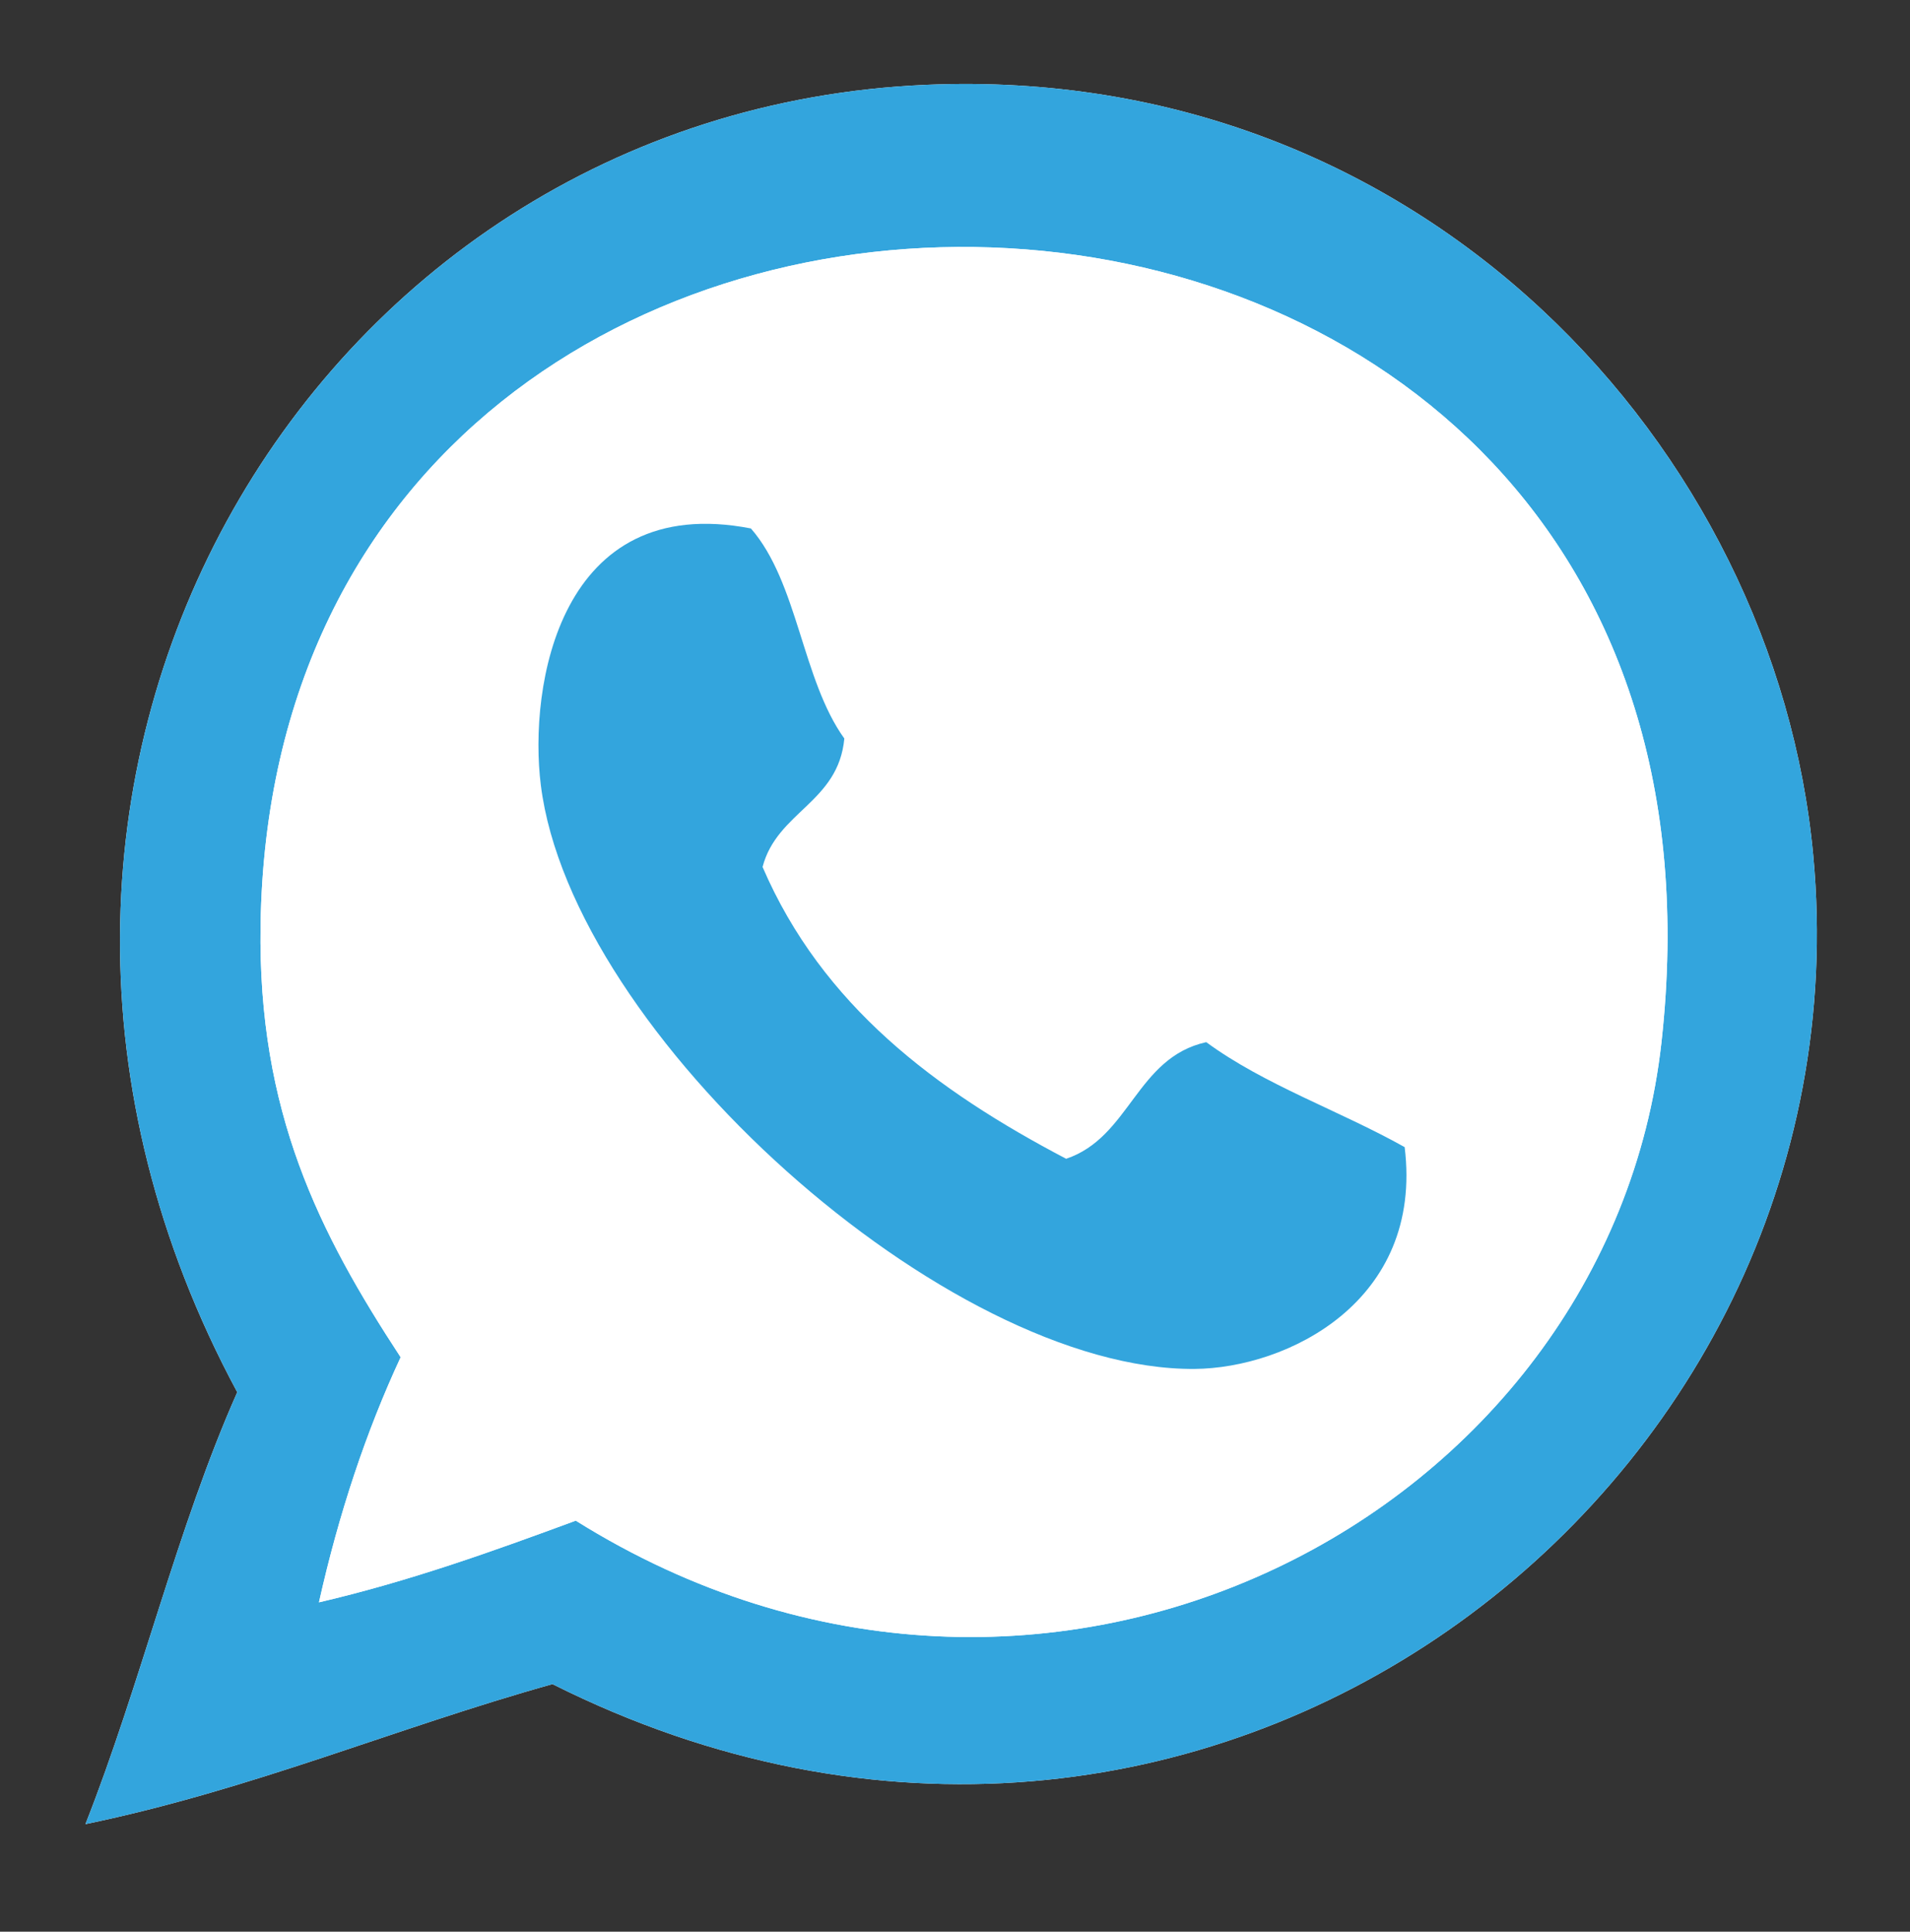
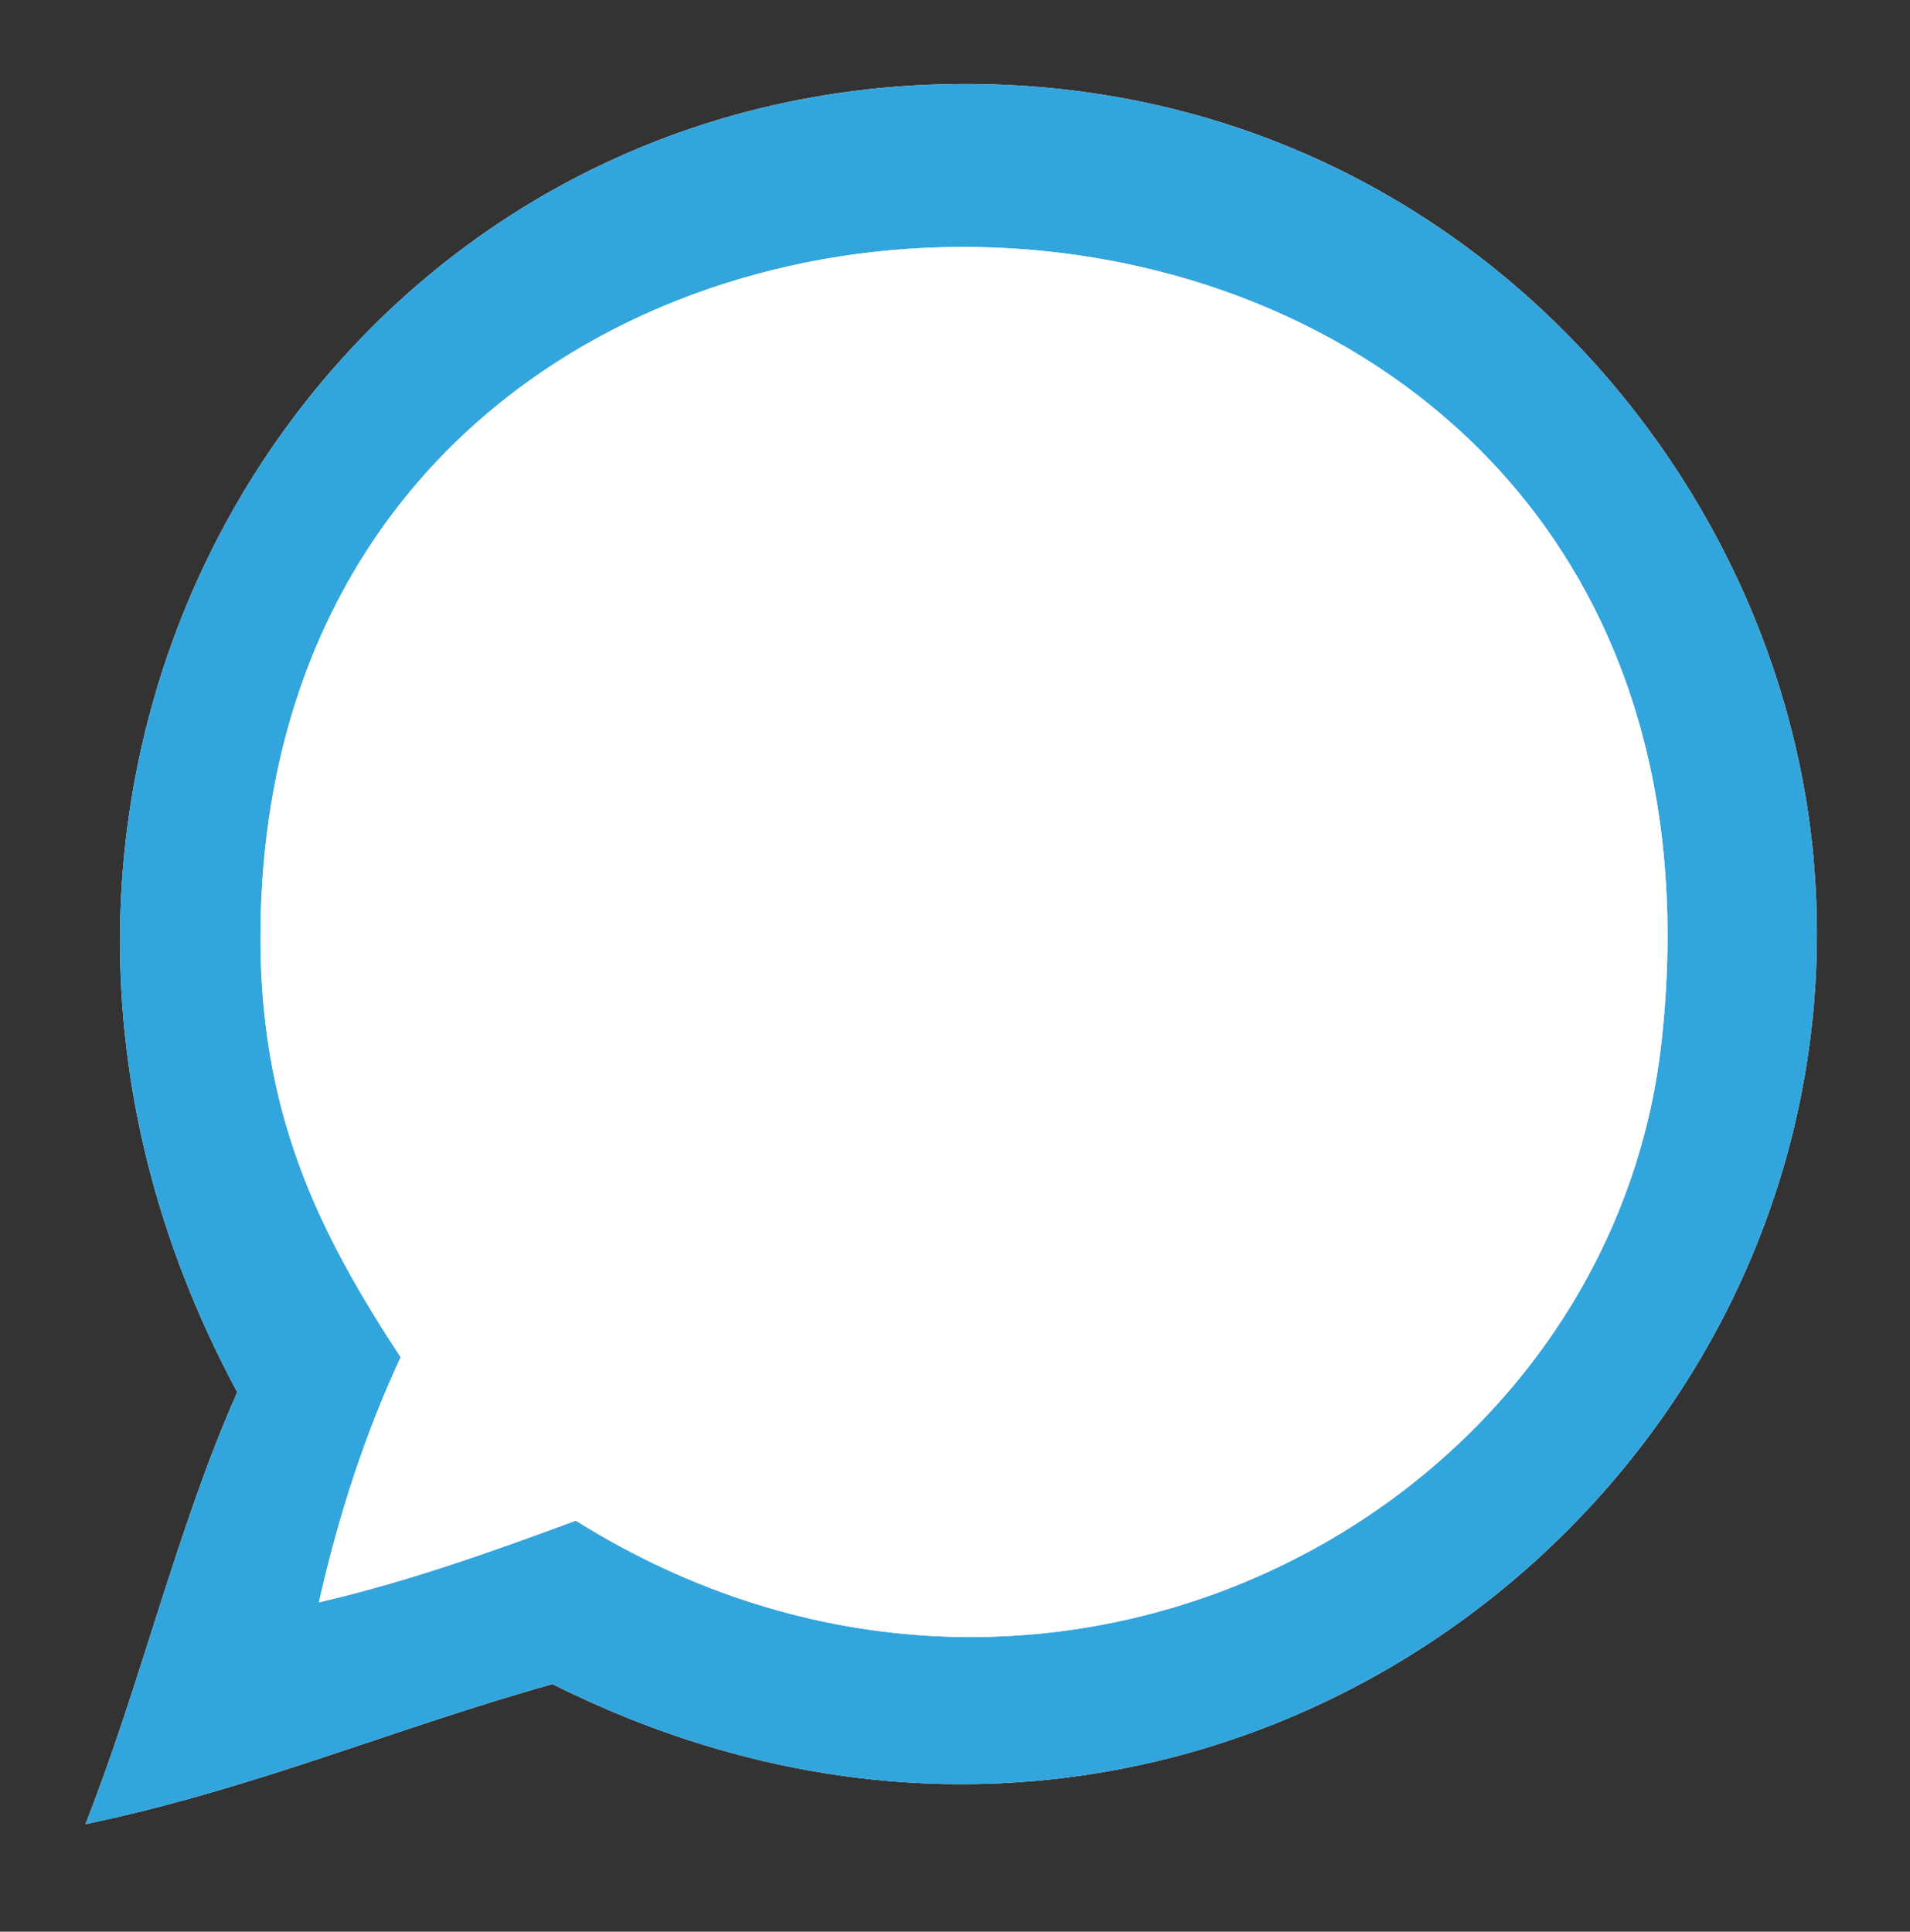
<svg xmlns="http://www.w3.org/2000/svg" version="1.1" id="Layer_1" x="0px" y="0px" width="830.5px" height="840px" viewBox="0 0 830.5 840" enable-background="new 0 0 830.5 840" xml:space="preserve">
  <rect x="0" y="0" width="830.5" height="840" fill="#333333" stroke="none" />
  <g display="none">
    <path display="inline" fill="none" stroke="#000000" stroke-width="50" stroke-miterlimit="10" d="M760.038,690.302   c0,0,473.482,1.51,499.023,0l59.826-594.957c3.142-31.225-20.766-58.377-51.395-58.377H474.827   c-22.439,0-40.629,18.189-40.629,40.629v61.397" />
-     <path display="inline" fill="none" stroke="#000000" stroke-width="50" stroke-linecap="round" stroke-linejoin="round" stroke-miterlimit="10" d="   M277.244,143.369c9.466,0,411.77,0,411.77,0" />
    <path display="inline" fill="none" stroke="#000000" stroke-width="50" stroke-linecap="round" stroke-linejoin="round" stroke-miterlimit="10" d="   M187.575,249.427c9.466,0,411.77,0,411.77,0" />
    <path display="inline" fill="none" stroke="#000000" stroke-width="50" stroke-linecap="round" stroke-linejoin="round" stroke-miterlimit="10" d="   M112.192,452.354c9.466,0,411.77,0,411.77,0" />
    <path display="inline" fill="none" stroke="#000000" stroke-width="50" stroke-linecap="round" stroke-linejoin="round" stroke-miterlimit="10" d="   M212.794,352.174c9.466,0,514.117,0,514.117,0" />
    <path display="inline" fill="none" stroke="#000000" stroke-width="50" stroke-miterlimit="10" d="M385.669,452.354   l-11.532,181.321c-2.807,26.341,16.711,49.789,43.122,51.811l108.26,5.484" />
    <circle display="inline" fill="none" stroke="#000000" stroke-width="50" stroke-miterlimit="10" cx="638.724" cy="684.295" r="118.738" />
    <circle display="inline" fill="none" stroke="#000000" stroke-width="50" stroke-miterlimit="10" cx="1475.885" cy="684.295" r="118.738" />
    <line display="inline" fill="none" stroke="#000000" stroke-width="50" stroke-miterlimit="10" x1="1357.146" y1="690.192" x2="1259.062" y2="690.192" />
    <path display="inline" fill="none" stroke="#000000" stroke-width="50" stroke-miterlimit="10" d="M1308.104,202.59" />
    <path display="inline" fill="none" stroke="#000000" stroke-width="50" stroke-miterlimit="10" d="M1308.104,202.59h184.266   c16.05,0,31.697,5.024,44.748,14.368l142.756,102.215c39.271,28.116,62.564,73.448,62.564,121.747v220.425   c0,12.676-10.273,22.951-22.949,22.951h-124.867" />
    <circle display="inline" cx="52.631" cy="452.354" r="19.071" />
-     <circle display="inline" cx="657.794" cy="249.427" r="19.071" />
    <circle display="inline" cx="219.156" cy="143.369" r="19.071" />
    <path display="inline" fill="#12100B" d="M1372.715,292.463l-12.094,115.44c-0.558,5.314,3.61,9.942,8.957,9.942h230.868   c7.309,0,11.576-8.245,7.351-14.209c-24.812-35.014-87.849-117.24-117.206-118.253c-29.801-1.028-89.101-2.496-109.589-0.966   C1376.658,284.745,1373.169,288.13,1372.715,292.463z" />
  </g>
  <g id="Z8IG7k_1_">
    <g>
      <path fill-rule="evenodd" clip-rule="evenodd" fill="#FFFFFF" d="M240.234,732.336    c281.655,141.275,574.002-83.308,548.187-360.398C771.979,195.141,618.758,27.55,402.65,36.891    C132.607,48.602-38.596,342.2,103.168,605.407C77.121,663.985,61.1,732.568,37.156,793.229    C110.038,778.095,171.452,751.581,240.234,732.336z" />
      <path fill-rule="evenodd" clip-rule="evenodd" fill="#33A5DD" d="M37.156,793.229c23.943-60.661,39.965-129.244,66.012-187.822    C-38.596,342.2,132.607,48.602,402.65,36.891c216.107-9.341,369.328,158.25,385.771,335.047    c25.815,277.091-266.531,501.674-548.187,360.398C171.452,751.581,110.038,778.095,37.156,793.229z M250.361,661.26    c203.998,127.626,449.245-2.438,472.08-208.075C771.447,11.562,119.444-8.891,113.295,402.396    c-1.207,81.181,25.461,133.676,60.916,187.811c-15.023,32.309-26.868,67.896-35.521,106.575    C178.455,687.508,214.508,674.478,250.361,661.26z" />
      <path fill-rule="evenodd" clip-rule="evenodd" fill="#FFFFFF" d="M138.689,696.781c8.653-38.679,20.498-74.267,35.521-106.575    c-35.455-54.135-62.123-106.63-60.916-187.811c6.149-411.286,658.152-390.833,609.146,50.789    c-22.835,205.638-268.082,335.701-472.08,208.075C214.508,674.478,178.455,687.508,138.689,696.781z M235.171,341.479    c13.551,108.215,176.632,254.588,284.226,253.801c40.086-0.299,99.628-29.184,91.373-96.447    c-28.197-15.822-60.948-27.034-86.276-45.648c-30.458,6.736-33.095,41.371-60.915,50.712    c-56.584-29.693-106.021-66.566-132.004-126.896c6.316-24.143,32.963-27.954,35.555-55.853    c-18.414-25.594-20.131-67.829-40.617-91.34C243.127,213.588,229.775,298.713,235.171,341.479z" />
-       <path fill-rule="evenodd" clip-rule="evenodd" fill="#33A5DD" d="M326.512,229.809c20.486,23.511,22.203,65.746,40.617,91.34    c-2.592,27.898-29.238,31.71-35.555,55.853c25.982,60.329,75.42,97.202,132.004,126.896c27.82-9.341,30.457-43.976,60.915-50.712    c25.328,18.614,58.079,29.826,86.276,45.648c8.255,67.264-51.287,96.148-91.373,96.447    c-107.594,0.787-270.675-145.586-284.226-253.801C229.775,298.713,243.127,213.588,326.512,229.809z" />
    </g>
  </g>
</svg>